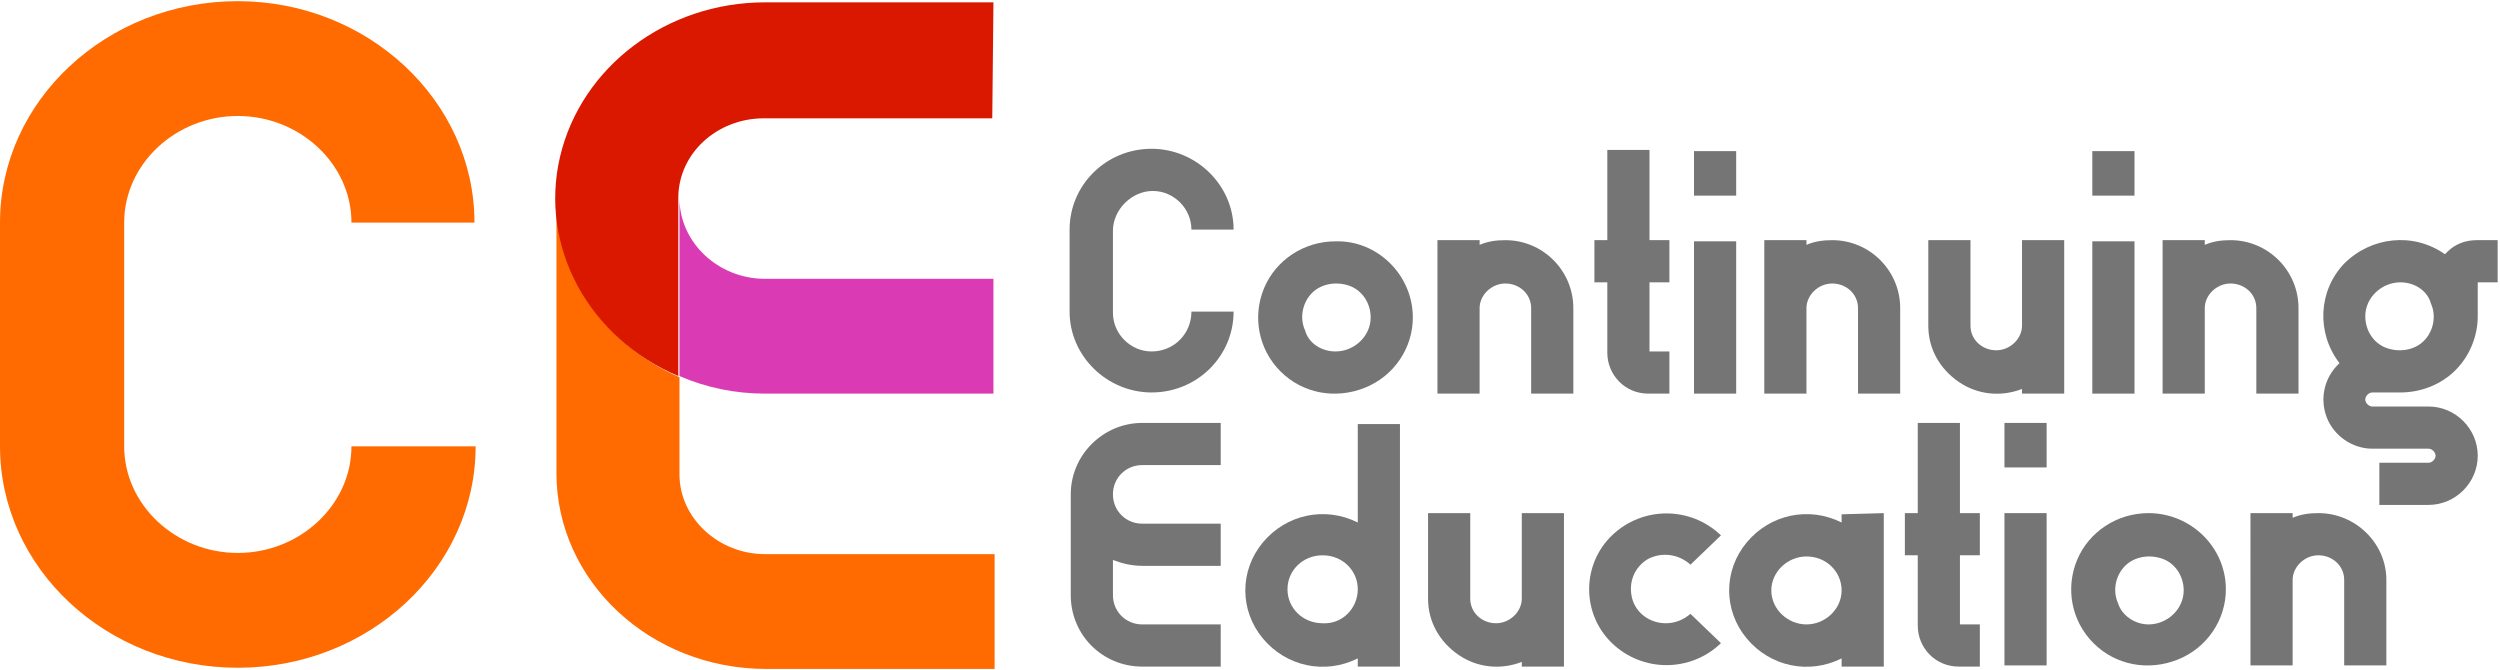
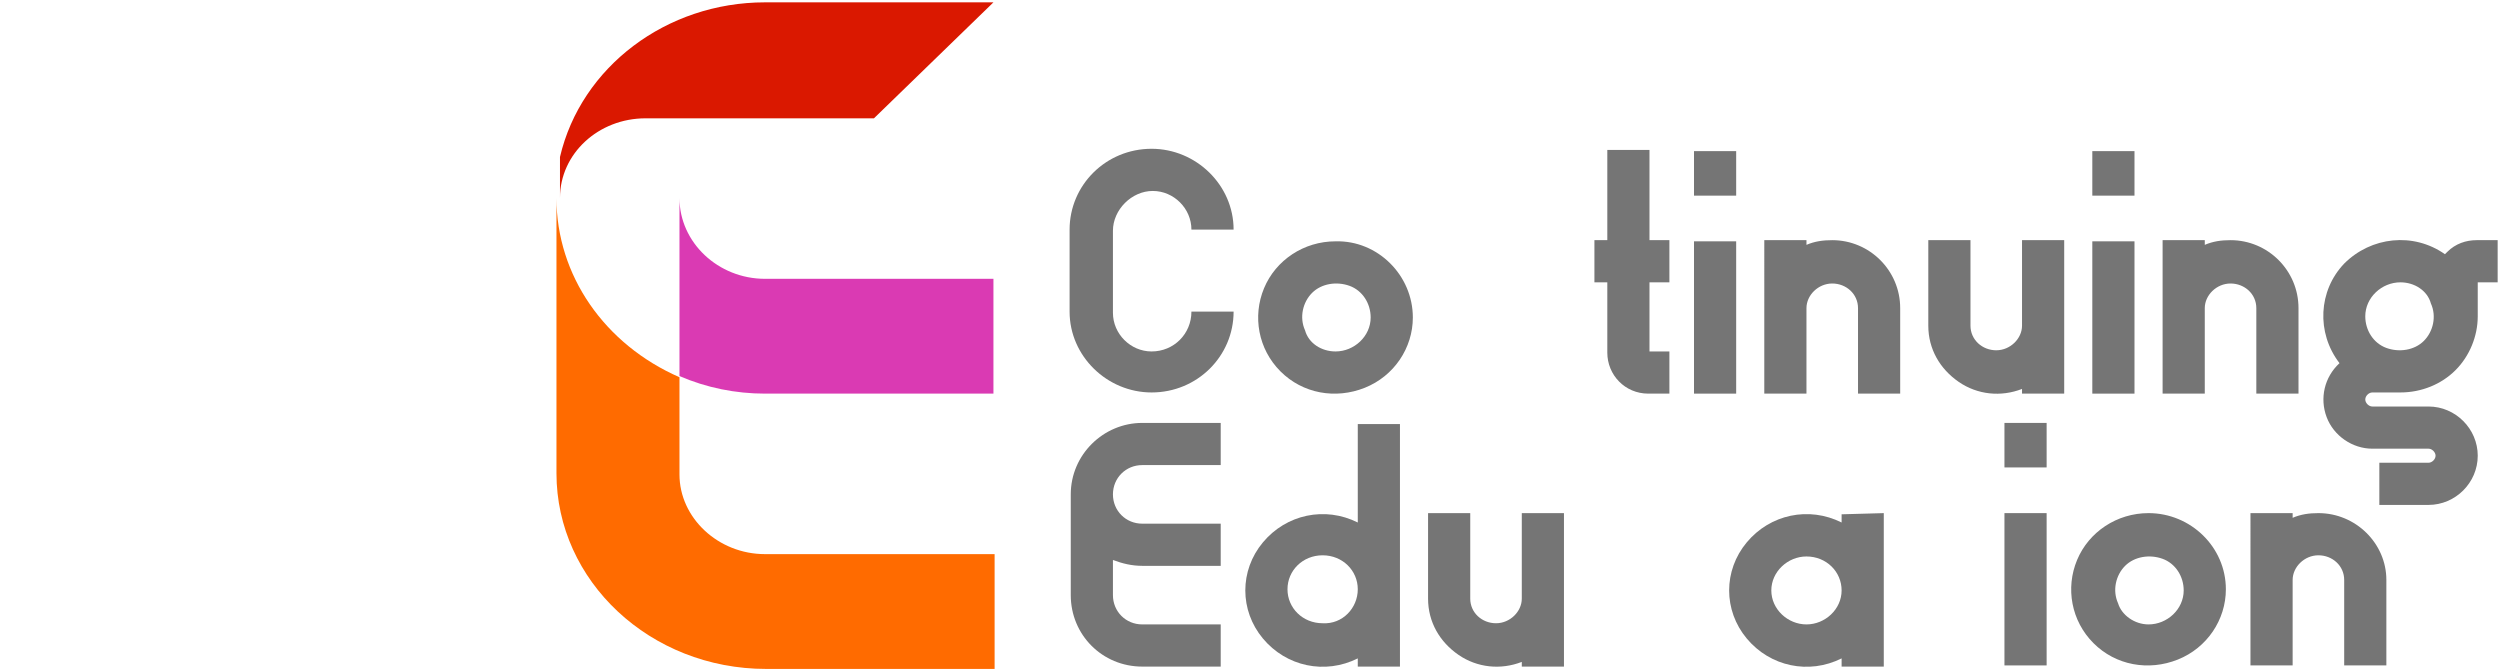
<svg xmlns="http://www.w3.org/2000/svg" version="1.1" id="Layer_1" x="0px" y="0px" viewBox="0 0 213.4 57.2" style="enable-background:new 0 0 213.4 57.2;" xml:space="preserve">
  <style type="text/css">
	.st0{fill:#FF6B00;}
	.st1{fill:#DA3AB3;}
	.st2{fill:#DA1800;}
	.st3{fill:#757575;}
</style>
  <g>
    <g>
-       <path class="st0" d="M20.3,0.1C9.1,0.1,0,8.6,0,19v19.1C0,48.5,9.1,57,20.3,57s20.3-8.5,20.3-18.9H30c0,5-4.4,9.1-9.7,9.1    s-9.7-4.1-9.7-9.1V19c0-5,4.4-9.1,9.7-9.1S30,14,30,19h10.5C40.5,8.6,31.4,0.1,20.3,0.1" />
-     </g>
+       </g>
    <g>
      <path class="st0" d="M47.5,16.9L47.5,16.9v23.5c0,9.2,8,16.7,17.9,16.7h19.5v-9.8H65.3c-4,0-7.3-3.1-7.3-6.8v-8.3    C51.6,29.4,47.5,23.5,47.5,16.9" />
      <path class="st1" d="M58,16.9L58,16.9v15.2c2.3,1,4.8,1.5,7.3,1.5h19.5v-9.8H65.3C61.3,23.8,58,20.7,58,16.9" />
-       <path class="st2" d="M84.8,0.2H65.3c-8.4,0-15.7,5.5-17.5,13.2c-1.8,7.7,2.5,15.5,10.1,18.7V16.9c0-3.8,3.3-6.8,7.3-6.8h19.5    L84.8,0.2" />
+       <path class="st2" d="M84.8,0.2H65.3c-8.4,0-15.7,5.5-17.5,13.2V16.9c0-3.8,3.3-6.8,7.3-6.8h19.5    L84.8,0.2" />
    </g>
  </g>
  <g>
    <path class="st3" d="M101.7,26.6h3.6c0,3.8-3.1,6.9-7,6.9c-3.8,0-7-3.1-7-6.9v-7c0-3.8,3.1-6.9,7-6.9c3.8,0,7,3.1,7,6.9h-3.6   c0-1.8-1.5-3.3-3.3-3.3S95,17.9,95,19.7v7c0,1.8,1.5,3.3,3.3,3.3C100.2,30,101.7,28.5,101.7,26.6z" />
    <path class="st3" d="M120.6,27.1c0,2.6-1.6,5-4.1,6c-2.5,1-5.3,0.5-7.2-1.4c-1.9-1.9-2.4-4.7-1.4-7.1c1-2.4,3.4-4,6.1-4   C117.6,20.5,120.6,23.5,120.6,27.1z M114,30c1.6,0,3-1.3,3-2.9c0-1.2-0.7-2.3-1.8-2.7s-2.4-0.2-3.2,0.6c-0.8,0.8-1.1,2.1-0.6,3.2   C111.7,29.3,112.8,30,114,30L114,30z" />
-     <path class="st3" d="M134.3,26.3v7.3h-3.6v-7.3c0-1.2-1-2.1-2.2-2.1c-1.2,0-2.2,1-2.2,2.1v7.3h-3.6V20.5h3.6v0.4   c0.7-0.3,1.4-0.4,2.2-0.4C131.7,20.5,134.3,23.1,134.3,26.3z" />
    <path class="st3" d="M140.8,24.1V30h1.7v3.6h-1.8c-2,0-3.5-1.6-3.5-3.5v-6h-1.1v-3.6h1.1v-7.7h3.6v7.7h1.7v3.6H140.8z" />
    <path class="st3" d="M144.6,16.7v-3.8h3.6v3.8H144.6z M144.6,33.6v-13h3.6v13H144.6z" />
    <path class="st3" d="M162.2,26.3v7.3h-3.6v-7.3c0-1.2-1-2.1-2.2-2.1c-1.2,0-2.2,1-2.2,2.1v7.3h-3.6V20.5h3.6v0.4   c0.7-0.3,1.4-0.4,2.2-0.4C159.6,20.5,162.2,23.1,162.2,26.3z" />
    <path class="st3" d="M176.2,20.5v13.1h-3.6v-0.4c-1.8,0.7-3.8,0.5-5.4-0.6c-1.6-1.1-2.6-2.8-2.6-4.8v-7.3h3.6v7.3   c0,1.2,1,2.1,2.2,2.1c1.2,0,2.2-1,2.2-2.1v-7.3H176.2z" />
    <path class="st3" d="M178.6,16.7v-3.8h3.6v3.8H178.6z M178.6,33.6v-13h3.6v13H178.6z" />
    <path class="st3" d="M196.2,26.3v7.3h-3.6v-7.3c0-1.2-1-2.1-2.2-2.1c-1.2,0-2.2,1-2.2,2.1v7.3h-3.6V20.5h3.6v0.4   c0.7-0.3,1.4-0.4,2.2-0.4C193.6,20.5,196.2,23.1,196.2,26.3z" />
    <path class="st3" d="M213.2,20.5v3.6h-1.7v2.9c0,1.7-0.7,3.4-1.9,4.6c-1.2,1.2-2.9,1.9-4.7,1.9h-2.4c-0.3,0-0.6,0.3-0.6,0.6   s0.3,0.6,0.6,0.6h4.8c2.3,0,4.2,1.9,4.2,4.2c0,2.3-1.9,4.2-4.2,4.2h-4.2v-3.6h4.2c0.3,0,0.6-0.3,0.6-0.6s-0.3-0.6-0.6-0.6h-4.8   c-1.7,0-3.3-1.1-3.9-2.7c-0.6-1.6-0.2-3.4,1.1-4.6c-2-2.6-1.8-6.2,0.4-8.5c2.3-2.3,5.9-2.7,8.6-0.8c0.1-0.1,0.1-0.1,0.2-0.2   c0.7-0.7,1.6-1,2.5-1H213.2z M204.9,24.1c-1.6,0-3,1.3-3,2.9c0,1.2,0.7,2.3,1.8,2.7s2.4,0.2,3.2-0.6c0.8-0.8,1.1-2.1,0.6-3.2   C207.2,24.8,206.1,24.1,204.9,24.1L204.9,24.1z" />
    <path class="st3" d="M95,42.2c0,1.4,1.1,2.5,2.5,2.5h6.7v3.6h-6.7c-0.9,0-1.7-0.2-2.5-0.5v3c0,1.4,1.1,2.5,2.5,2.5h6.7v3.6h-6.7   c-3.4,0-6.1-2.7-6.1-6.1v-8.6c0-3.4,2.8-6.1,6.1-6.1h6.7v3.6h-6.7C96.1,39.7,95,40.8,95,42.2z" />
    <path class="st3" d="M119.5,36.1v20.8h-3.6v-0.7c-2.8,1.4-6.1,0.7-8.1-1.7c-2-2.4-2-5.8,0-8.2c2-2.4,5.3-3.1,8.1-1.7v-8.4H119.5z    M115.9,50.3c0-1.6-1.3-2.9-3-2.9s-3,1.3-3,2.9s1.3,2.9,3,2.9C114.6,53.3,115.9,51.9,115.9,50.3z" />
    <path class="st3" d="M133.5,43.8v13.1h-3.6v-0.4c-1.8,0.7-3.8,0.5-5.4-0.6c-1.6-1.1-2.6-2.8-2.6-4.8v-7.3h3.6v7.3   c0,1.2,1,2.1,2.2,2.1c1.2,0,2.2-1,2.2-2.1v-7.3H133.5z" />
-     <path class="st3" d="M144.3,52.4l2.6,2.5c-2.6,2.5-6.7,2.5-9.3,0c-2.6-2.5-2.6-6.7,0-9.2c2.6-2.5,6.7-2.5,9.3,0l-2.6,2.5   c-1-0.9-2.4-1.1-3.6-0.5c-1.2,0.7-1.7,2-1.4,3.3s1.5,2.2,2.9,2.2C143,53.2,143.7,52.9,144.3,52.4z" />
    <path class="st3" d="M160.8,43.8v13.1h-3.6v-0.7c-2.8,1.4-6.1,0.7-8.1-1.7c-2-2.4-2-5.8,0-8.2c2-2.4,5.3-3.1,8.1-1.7v-0.7   L160.8,43.8z M154.2,53.3c1.6,0,3-1.3,3-2.9c0-1.6-1.3-2.9-3-2.9c-1.6,0-3,1.3-3,2.9S152.6,53.3,154.2,53.3L154.2,53.3z" />
-     <path class="st3" d="M167.3,47.4v5.9h1.7v3.6h-1.8c-2,0-3.5-1.6-3.5-3.5v-6h-1.1v-3.6h1.1v-7.7h3.6v7.7h1.7v3.6H167.3z" />
    <path class="st3" d="M171.1,39.9v-3.8h3.6v3.8H171.1z M171.1,56.8v-13h3.6v13H171.1z" />
    <path class="st3" d="M190,50.3c0,2.6-1.6,5-4.1,6s-5.3,0.5-7.2-1.4s-2.4-4.7-1.4-7.1c1-2.4,3.4-4,6.1-4C187,43.8,190,46.7,190,50.3   z M183.4,53.3c1.6,0,3-1.3,3-2.9c0-1.2-0.7-2.3-1.8-2.7s-2.4-0.2-3.2,0.6c-0.8,0.8-1.1,2.1-0.6,3.2   C181.1,52.5,182.2,53.3,183.4,53.3L183.4,53.3z" />
    <path class="st3" d="M203.7,49.5v7.3h-3.6v-7.3c0-1.2-1-2.1-2.2-2.1c-1.2,0-2.2,1-2.2,2.1v7.3h-3.6V43.8h3.6v0.4   c0.7-0.3,1.4-0.4,2.2-0.4C201.1,43.8,203.7,46.4,203.7,49.5z" />
  </g>
</svg>